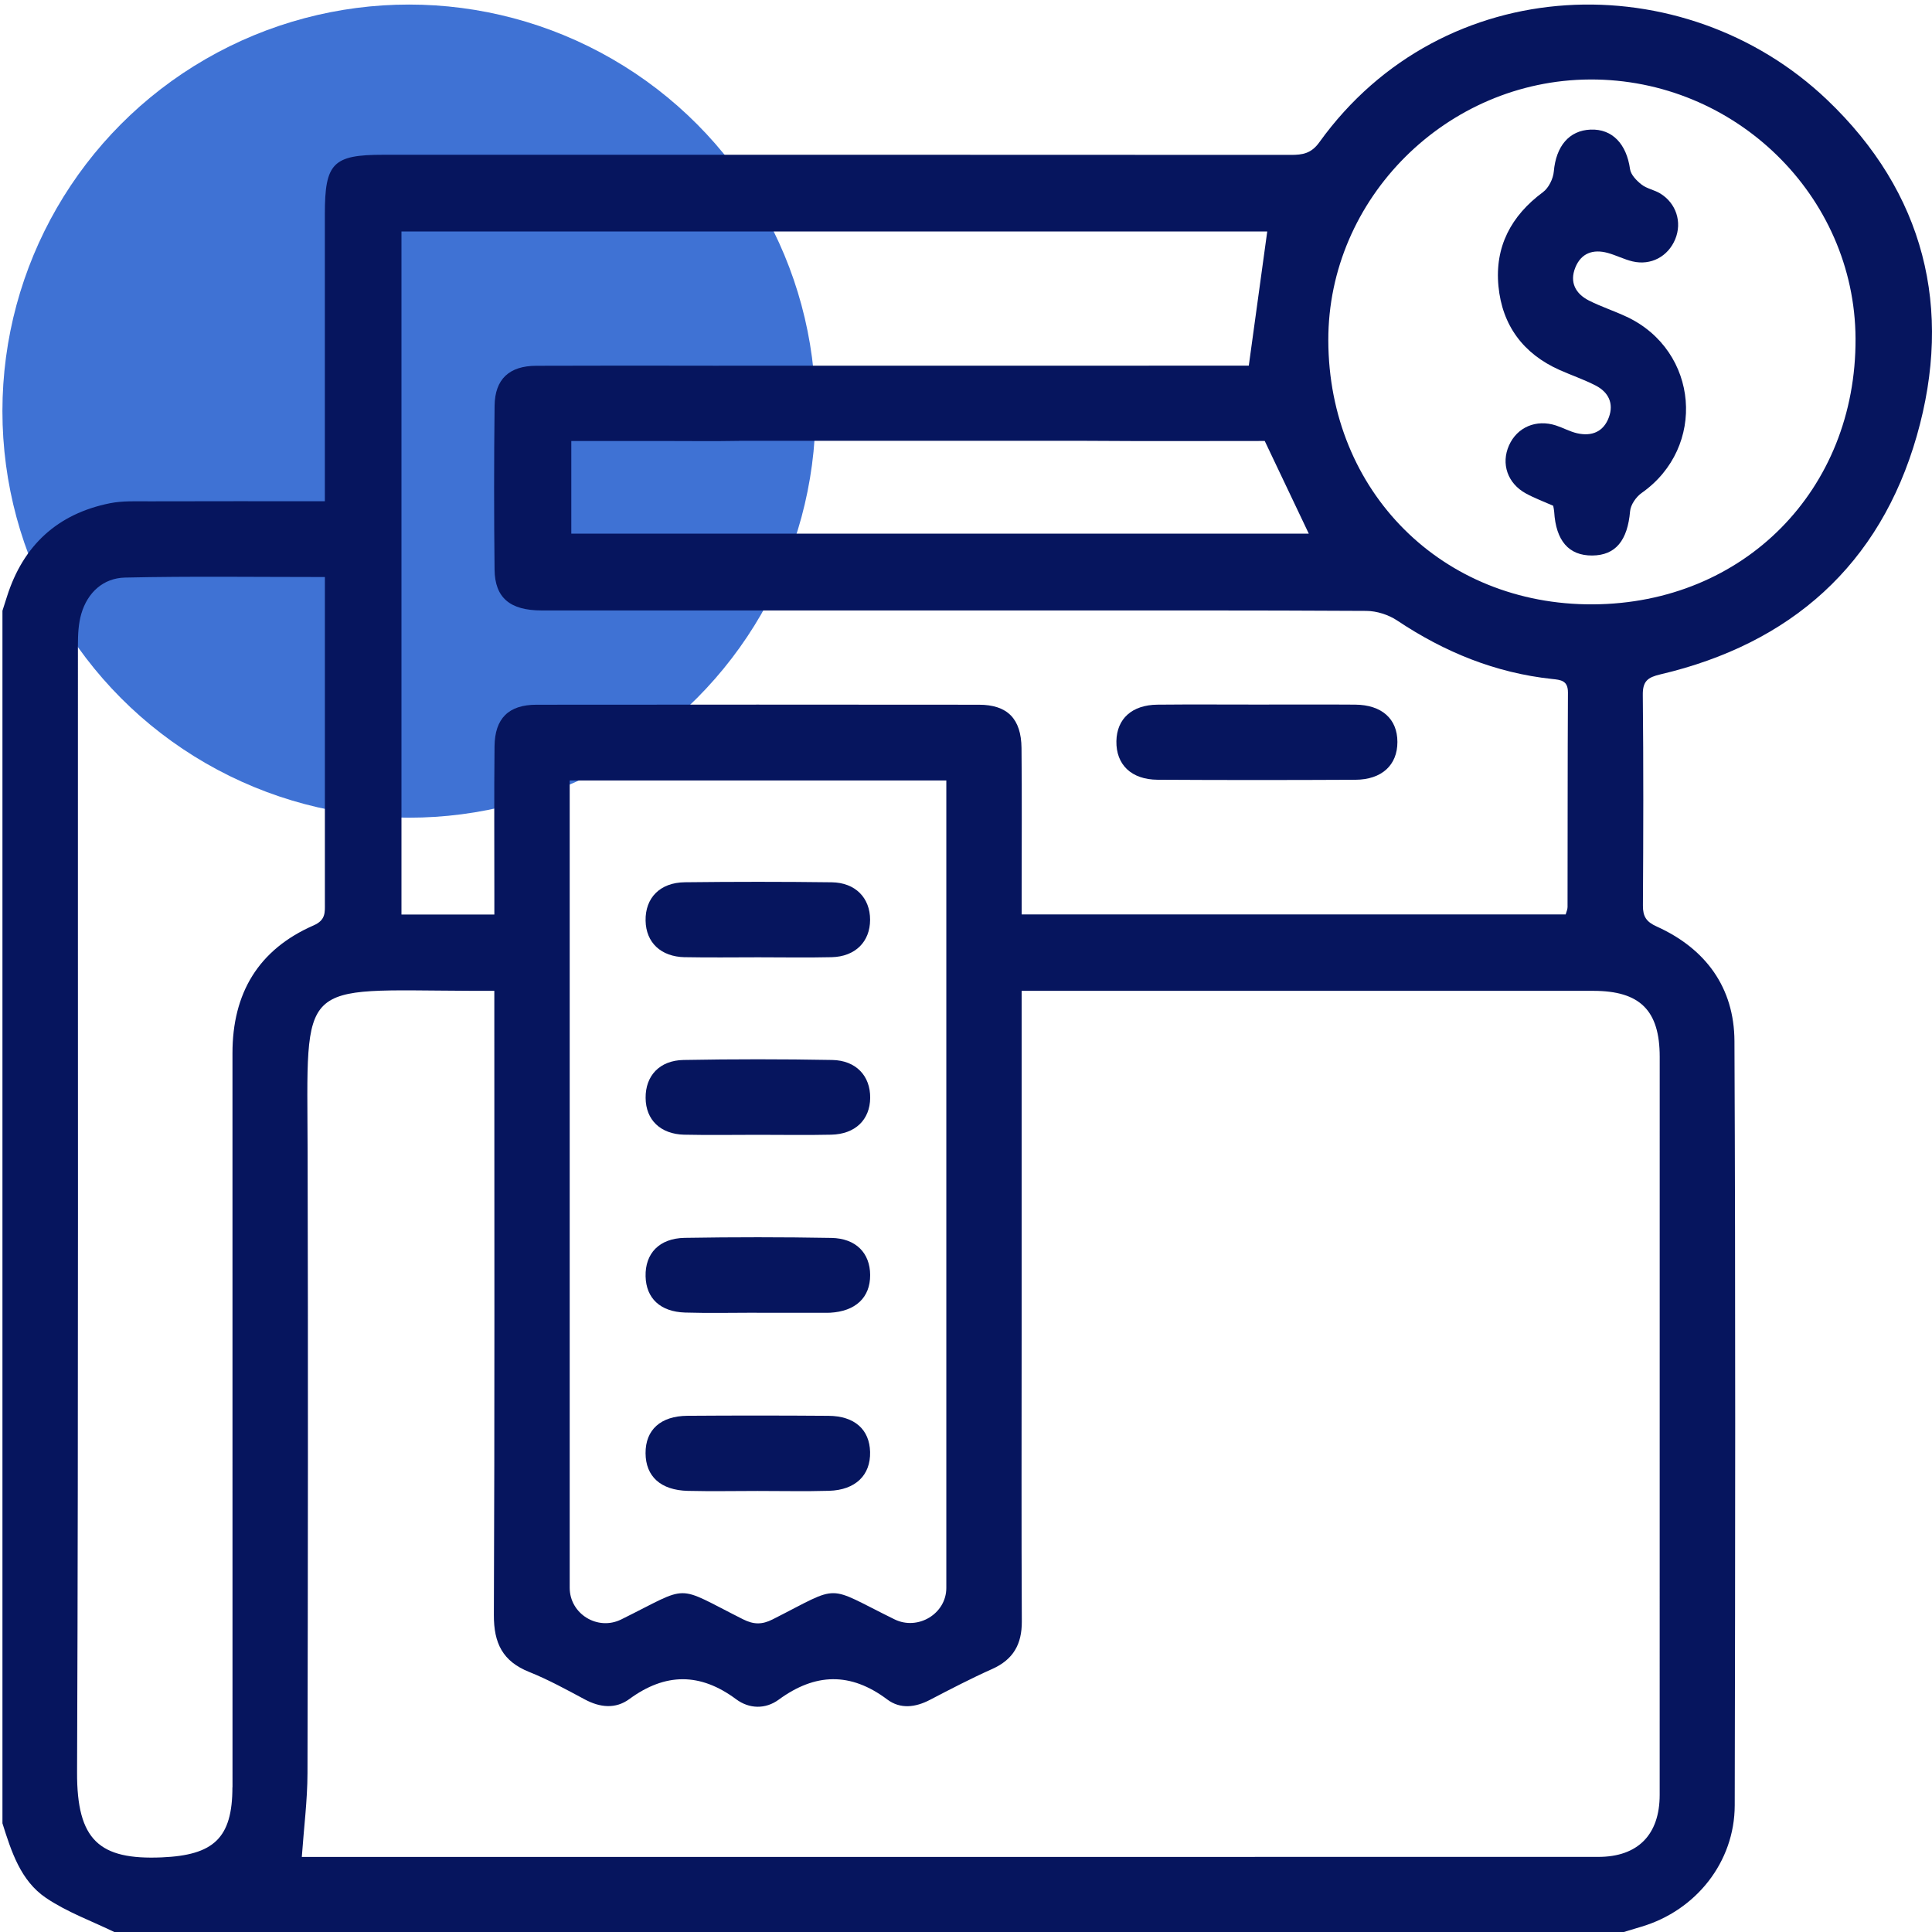
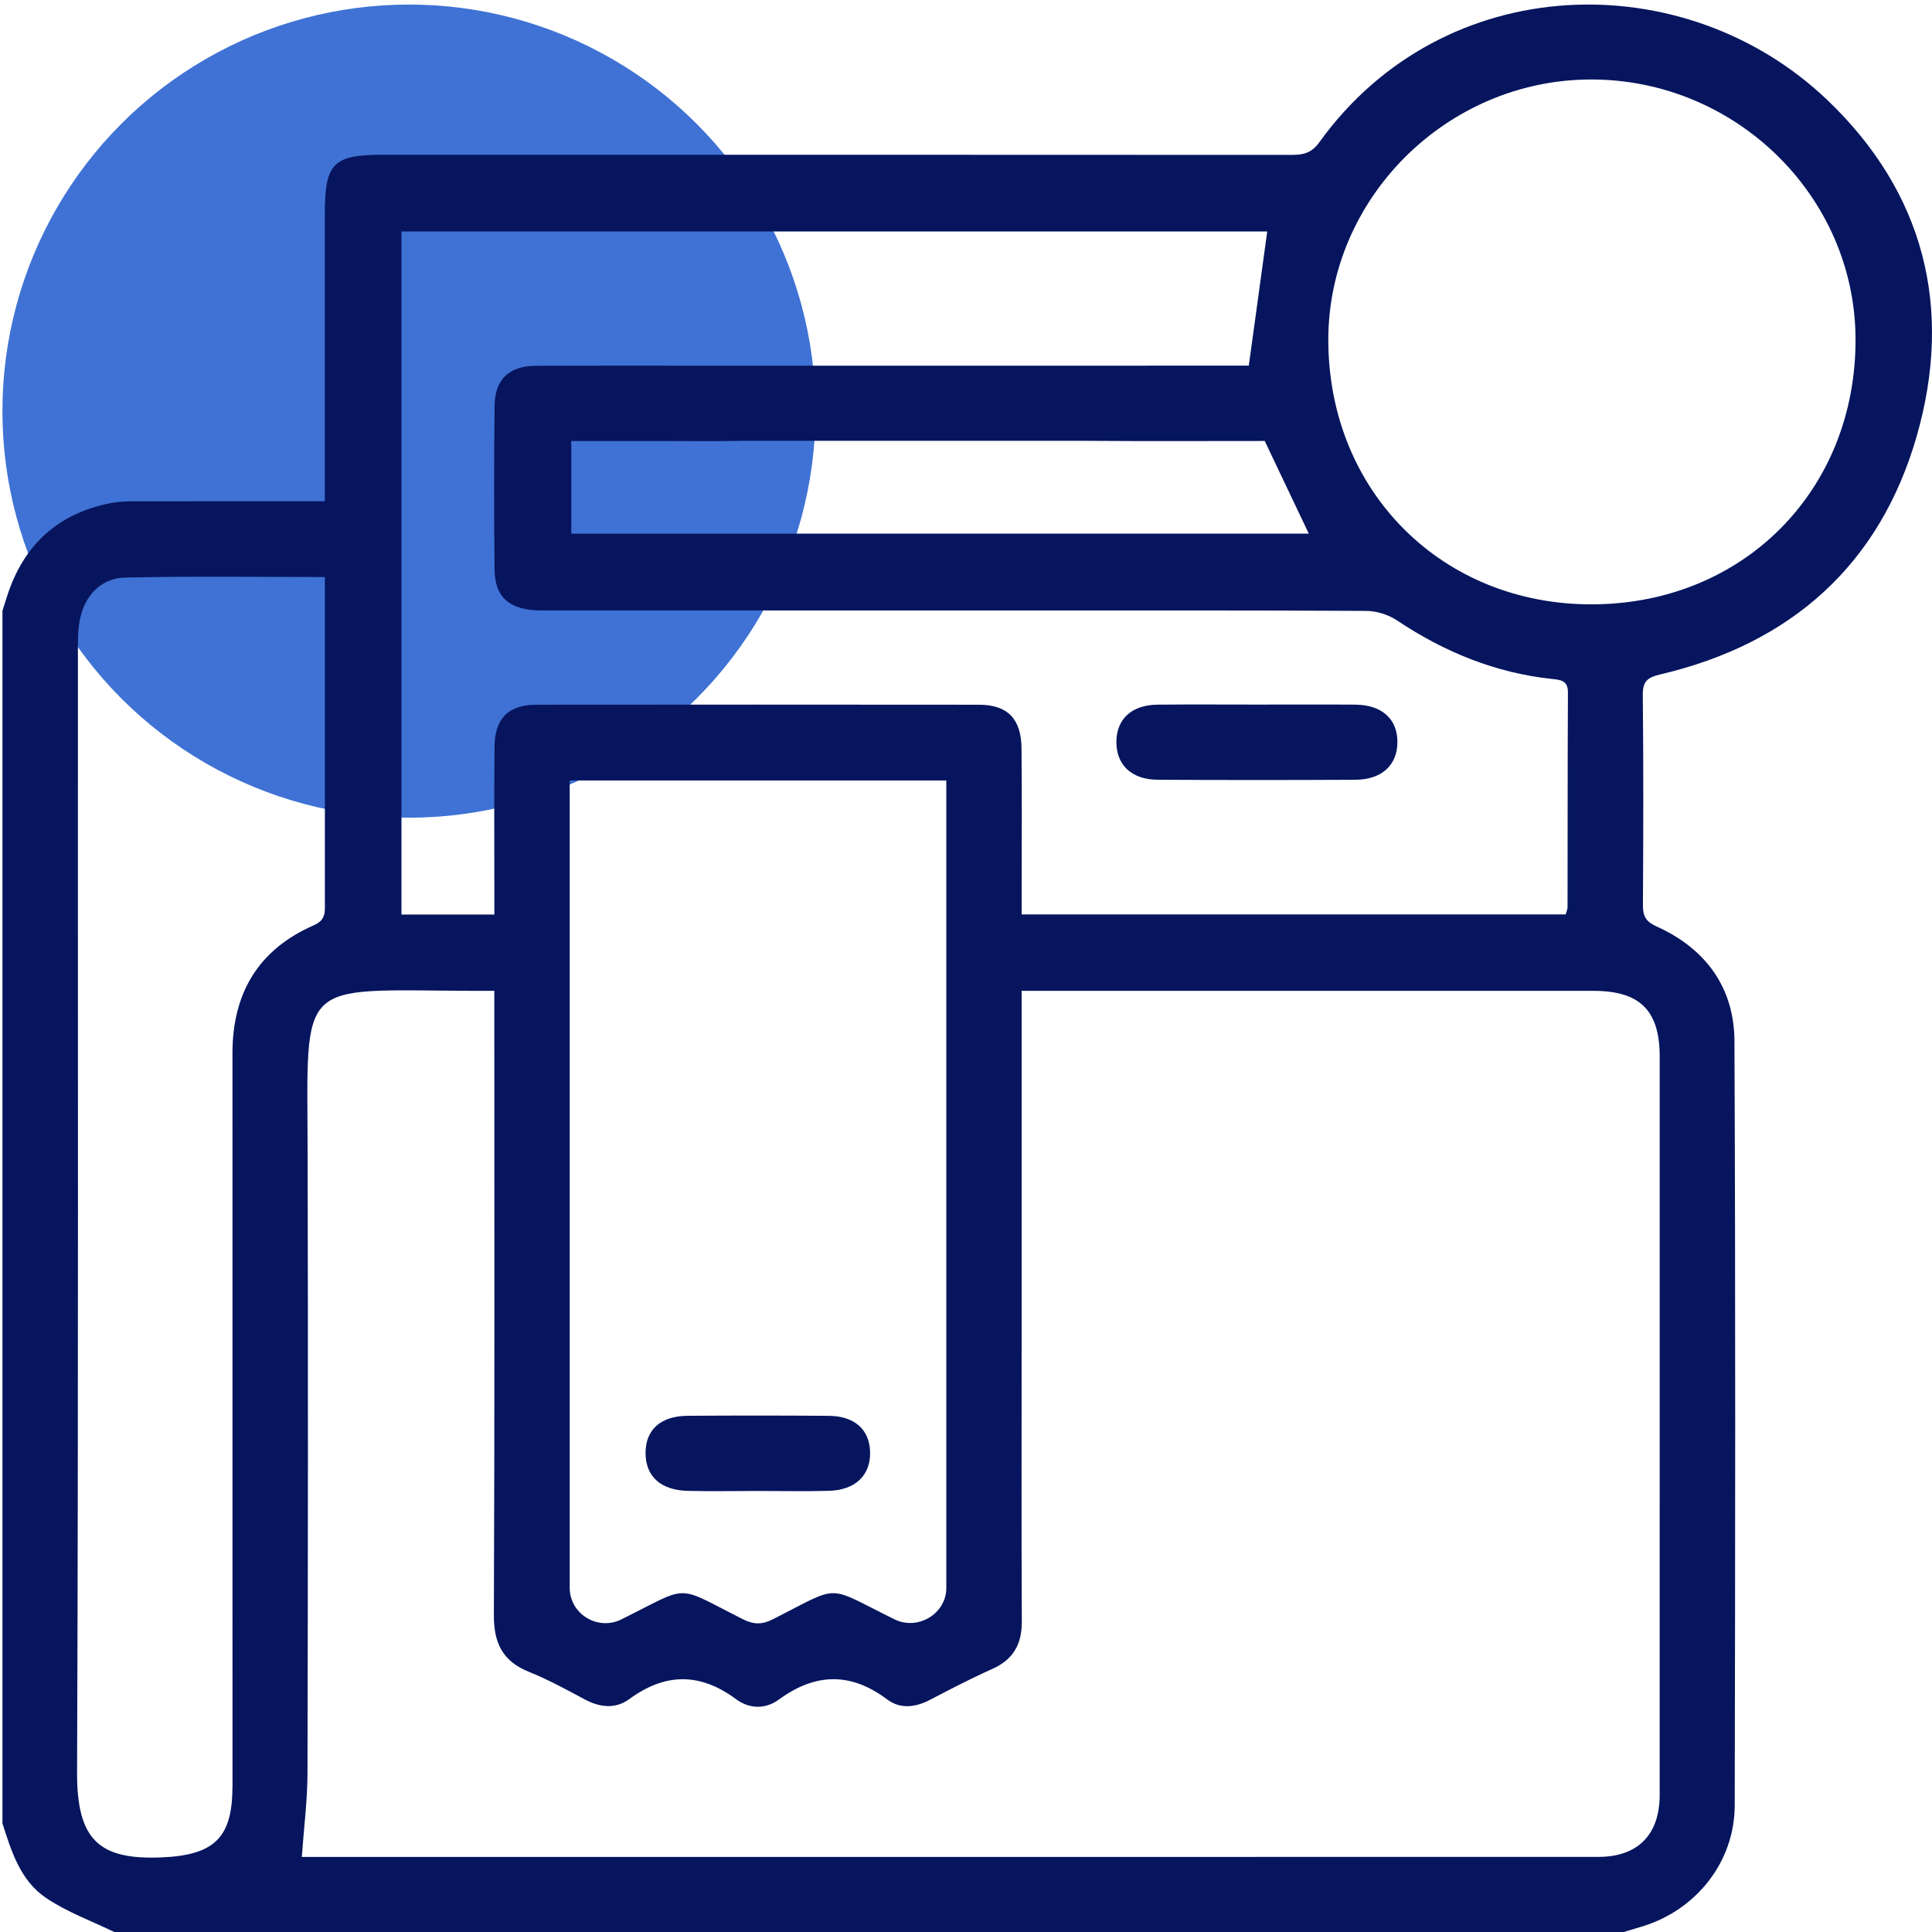
<svg xmlns="http://www.w3.org/2000/svg" width="64" height="64" version="1.1" viewBox="0 0 64 64">
  <defs>
    <style>
      .cls-1 {
        fill: #0d4ec9;
        isolation: isolate;
        opacity: .79;
      }

      .cls-2 {
        fill: #06155e;
      }
    </style>
  </defs>
  <g>
    <g id="Capa_1">
      <g id="Capa_1-2" data-name="Capa_1">
        <circle class="cls-1" cx="13.548" cy="13.619" r="13.468" />
      </g>
      <g>
        <path class="cls-2" d="M60.526,3.307c-4.732-4.51-12.711-4.313-16.823,1.408-.266.371-.555.417-.945.416-10.021-.006-20.041-.005-30.062-.004-1.667,0-1.935.273-1.935,1.967-0,2.91,0,5.82,0,8.73v.78c-1.994,0-3.903-.003-5.812.003-.435.001-.882-.021-1.304.063-1.743.349-2.877,1.398-3.414,3.092-.05.157-.1.313-.15.469v40.169c.295.934.601,1.902,1.442,2.47.704.476,1.53.772,2.301,1.148h49.908c.216-.065.432-.131.649-.196,1.803-.538,3.08-2.141,3.084-4.017.017-8.439.028-16.878-.009-25.317-.008-1.774-.952-3.063-2.577-3.797-.34-.153-.457-.327-.455-.69.014-2.328.02-4.656-.004-6.984-.005-.455.165-.579.581-.677,4.328-1.016,7.271-3.63,8.494-7.897,1.212-4.232.25-8.068-2.969-11.136ZM43.355,17.677h-24.43v-3.068c1.042,0,2.076,0,3.11,0,.811,0,1.622.011,2.433-.004.018-0.0.034-.002.051-.003h11.448c.007 0.0.013.001.02.001,1.974.015,3.949.005,5.909.005.489,1.029.966,2.032,1.459,3.069ZM13.298,7.668h28.681c-.199,1.45-.399,2.901-.611,4.445-.182,0-.466,0-.749,0-1.176,0-2.352-.002-3.529.001h-13.284v.001c-2.014-.005-4.028-.005-6.042.002-.896.003-1.37.443-1.38,1.326-.021,1.808-.021,3.618-.001,5.426.011.935.514,1.352,1.556,1.353,5.323.002,10.647.001,15.97.001,3.785,0,7.569-.008,11.354.014.343.002.734.127,1.02.318,1.565,1.045,3.255,1.737,5.134,1.937.282.03.525.048.523.447-.013,2.37-.008,4.74-.013,7.11-0.0.078-.039.156-.062.242h-18.021c0-.281,0-.525,0-.77-0-1.58.011-3.16-.005-4.74-.01-.974-.469-1.435-1.409-1.436-4.887-.005-9.773-.005-14.66 0-.921.001-1.379.45-1.388,1.383-.017,1.621-.005,3.243-.006,4.865,0,.223,0,.447,0,.702h-3.077V7.668ZM31.348,25.856v.677c0,8.69 0,17.38-0,26.07,0,.854-.94,1.421-1.716,1.04-2.328-1.143-1.724-1.169-4.037.001-.352.178-.629.174-.981-.003-2.309-1.16-1.702-1.147-4.037.006-.78.385-1.705-.184-1.705-1.051-.001-8.669-0-17.338-0-26.008v-.733h12.476ZM7.699,59.204c0,1.693-.627,2.251-2.338,2.324-2.07.088-2.817-.565-2.808-2.818.048-12.448.022-24.895.028-37.343 0-.349.017-.712.115-1.043.209-.703.73-1.175,1.444-1.191,2.179-.049,4.36-.018,6.622-.018v.635c0,3.387 0,6.775-0,10.162,0,.306.034.565-.371.742-1.833.8-2.691,2.25-2.69,4.236.002,8.105.001,16.209.001,24.314ZM54.98,35.01c.001,8.148.001,16.297-.001,24.445-0,1.322-.722,2.057-2.034,2.057-14.221.003-28.442.002-42.663.002h-.284c.069-.975.186-1.877.188-2.78.015-6.86.022-13.719.004-20.579-.015-5.783-.369-5.356,5.368-5.333.246.001.493 0.0.817 0v.845c0,6.61.013,13.22-.015,19.83-.004.936.291,1.537,1.171,1.889.634.254,1.238.587,1.842.91.503.269,1.017.323,1.474-.012,1.195-.876,2.348-.879,3.539.006.433.322.97.335,1.409.014,1.21-.887,2.381-.919,3.596-.007.434.326.934.264,1.416.012.681-.355,1.363-.71,2.064-1.023.695-.312.981-.818.978-1.571-.016-3.159-.006-6.319-.006-9.479,0-3.534,0-7.067,0-10.601v-.813h.722c6.071,0,12.142-.001,18.213.001,1.551 0,2.202.648,2.202,2.188ZM52.764,20.02c-4.985.025-8.751-3.733-8.762-8.744-.011-4.704,3.92-8.622,8.671-8.643,4.803-.021,8.772,3.852,8.794,8.582.024,5.013-3.699,8.779-8.703,8.805Z" />
        <path class="cls-2" d="M38.348,25.83c2.183.013,4.365.012,6.548.001.879-.004,1.396-.488,1.395-1.253-.001-.765-.517-1.229-1.4-1.236-1.081-.008-2.162-.002-3.243-.002-1.102 0-2.204-.008-3.305.003-.845.008-1.348.466-1.361,1.21-.013.775.492,1.272,1.366,1.277Z" />
-         <path class="cls-2" d="M27.543,41.008c-1.62-.029-3.241-.029-4.862-.002-.845.015-1.313.517-1.295,1.276.018.724.485,1.172,1.309,1.198.789.024,1.579.005,2.369.005v.003c.769,0,1.538,0,2.306,0,.042,0,.083,0,.125-.002.847-.046,1.333-.503,1.33-1.249-.003-.725-.468-1.214-1.282-1.229Z" />
-         <path class="cls-2" d="M22.686,31.708c.81.016,1.621.004,2.432.004.811-0,1.622.015,2.432-.004.783-.019,1.272-.513,1.273-1.239 0-.724-.486-1.232-1.273-1.242-1.621-.021-3.243-.02-4.864-.001-.824.009-1.315.519-1.3,1.274.014.722.505,1.193,1.3,1.209Z" />
        <path class="cls-2" d="M27.451,46.901c-1.558-.012-3.117-.012-4.676-.001-.894.006-1.394.467-1.39,1.24.004.769.501,1.225,1.401,1.247.768.018,1.538.004,2.307.003.79-.001,1.58.018,2.369-.005.879-.026,1.38-.519,1.361-1.287-.018-.742-.513-1.19-1.373-1.197Z" />
-         <path class="cls-2" d="M22.672,37.588c.81.018,1.621.004,2.432.004.81 0,1.621.014,2.432-.004.795-.018,1.282-.494,1.29-1.218.007-.724-.463-1.242-1.259-1.257-1.641-.03-3.284-.03-4.925 0-.798.015-1.262.528-1.255,1.258.006.726.49,1.2,1.287,1.218Z" />
-         <path class="cls-2" d="M53.889,10.496c-.412-.195-.851-.336-1.257-.542-.441-.225-.643-.603-.449-1.088.193-.482.589-.62,1.073-.488.279.076.542.214.823.281.61.145,1.178-.162,1.415-.735.233-.564.034-1.193-.5-1.517-.194-.117-.44-.157-.615-.293-.165-.129-.356-.325-.382-.513-.117-.833-.587-1.334-1.303-1.308-.718.026-1.149.553-1.222,1.388-.021.241-.17.544-.36.685-1.057.782-1.599,1.809-1.474,3.113.124,1.298.82,2.24,2.025,2.777.398.178.814.318,1.2.518.417.216.601.586.435,1.044-.176.486-.568.645-1.055.534-.24-.055-.463-.181-.7-.258-.657-.213-1.287.058-1.555.66-.271.607-.05,1.261.562,1.594.29.158.603.273.902.406.013.076.029.137.032.198.058.963.484,1.455,1.26,1.45.777-.005,1.171-.5,1.255-1.468.018-.214.2-.475.383-.604,2.157-1.514,1.897-4.706-.493-5.835Z" />
      </g>
    </g>
  </g>
</svg>